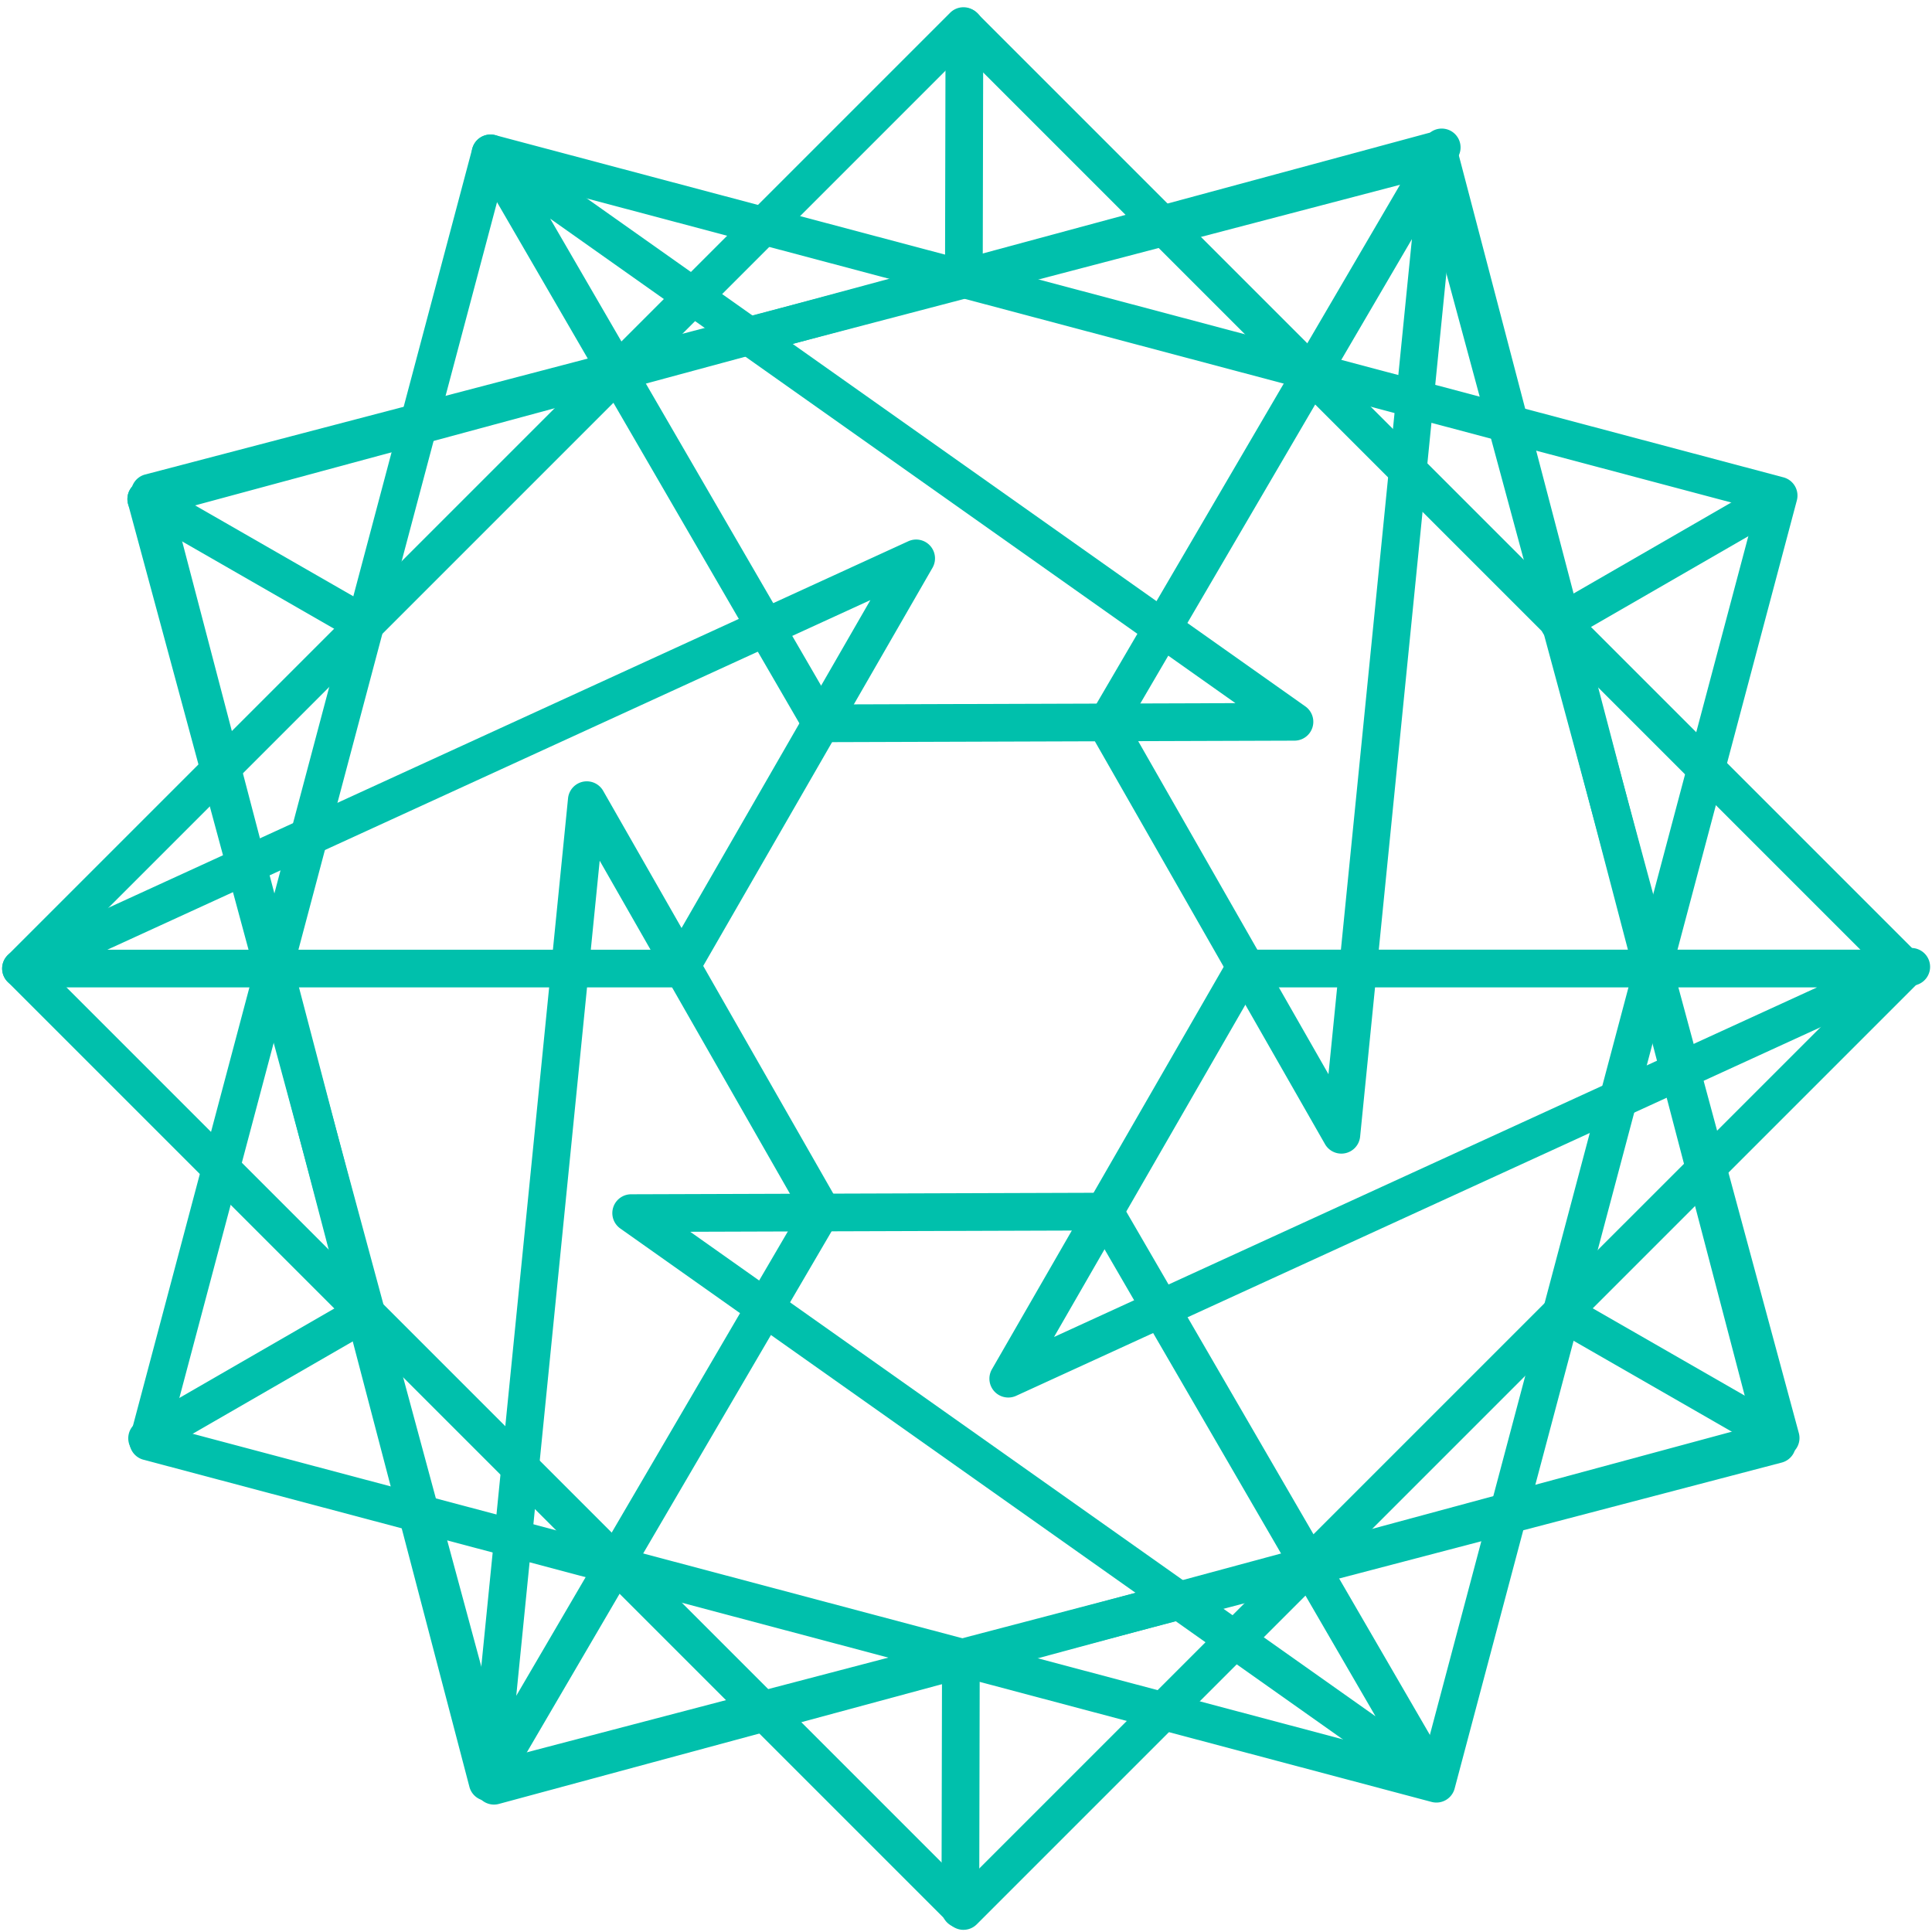
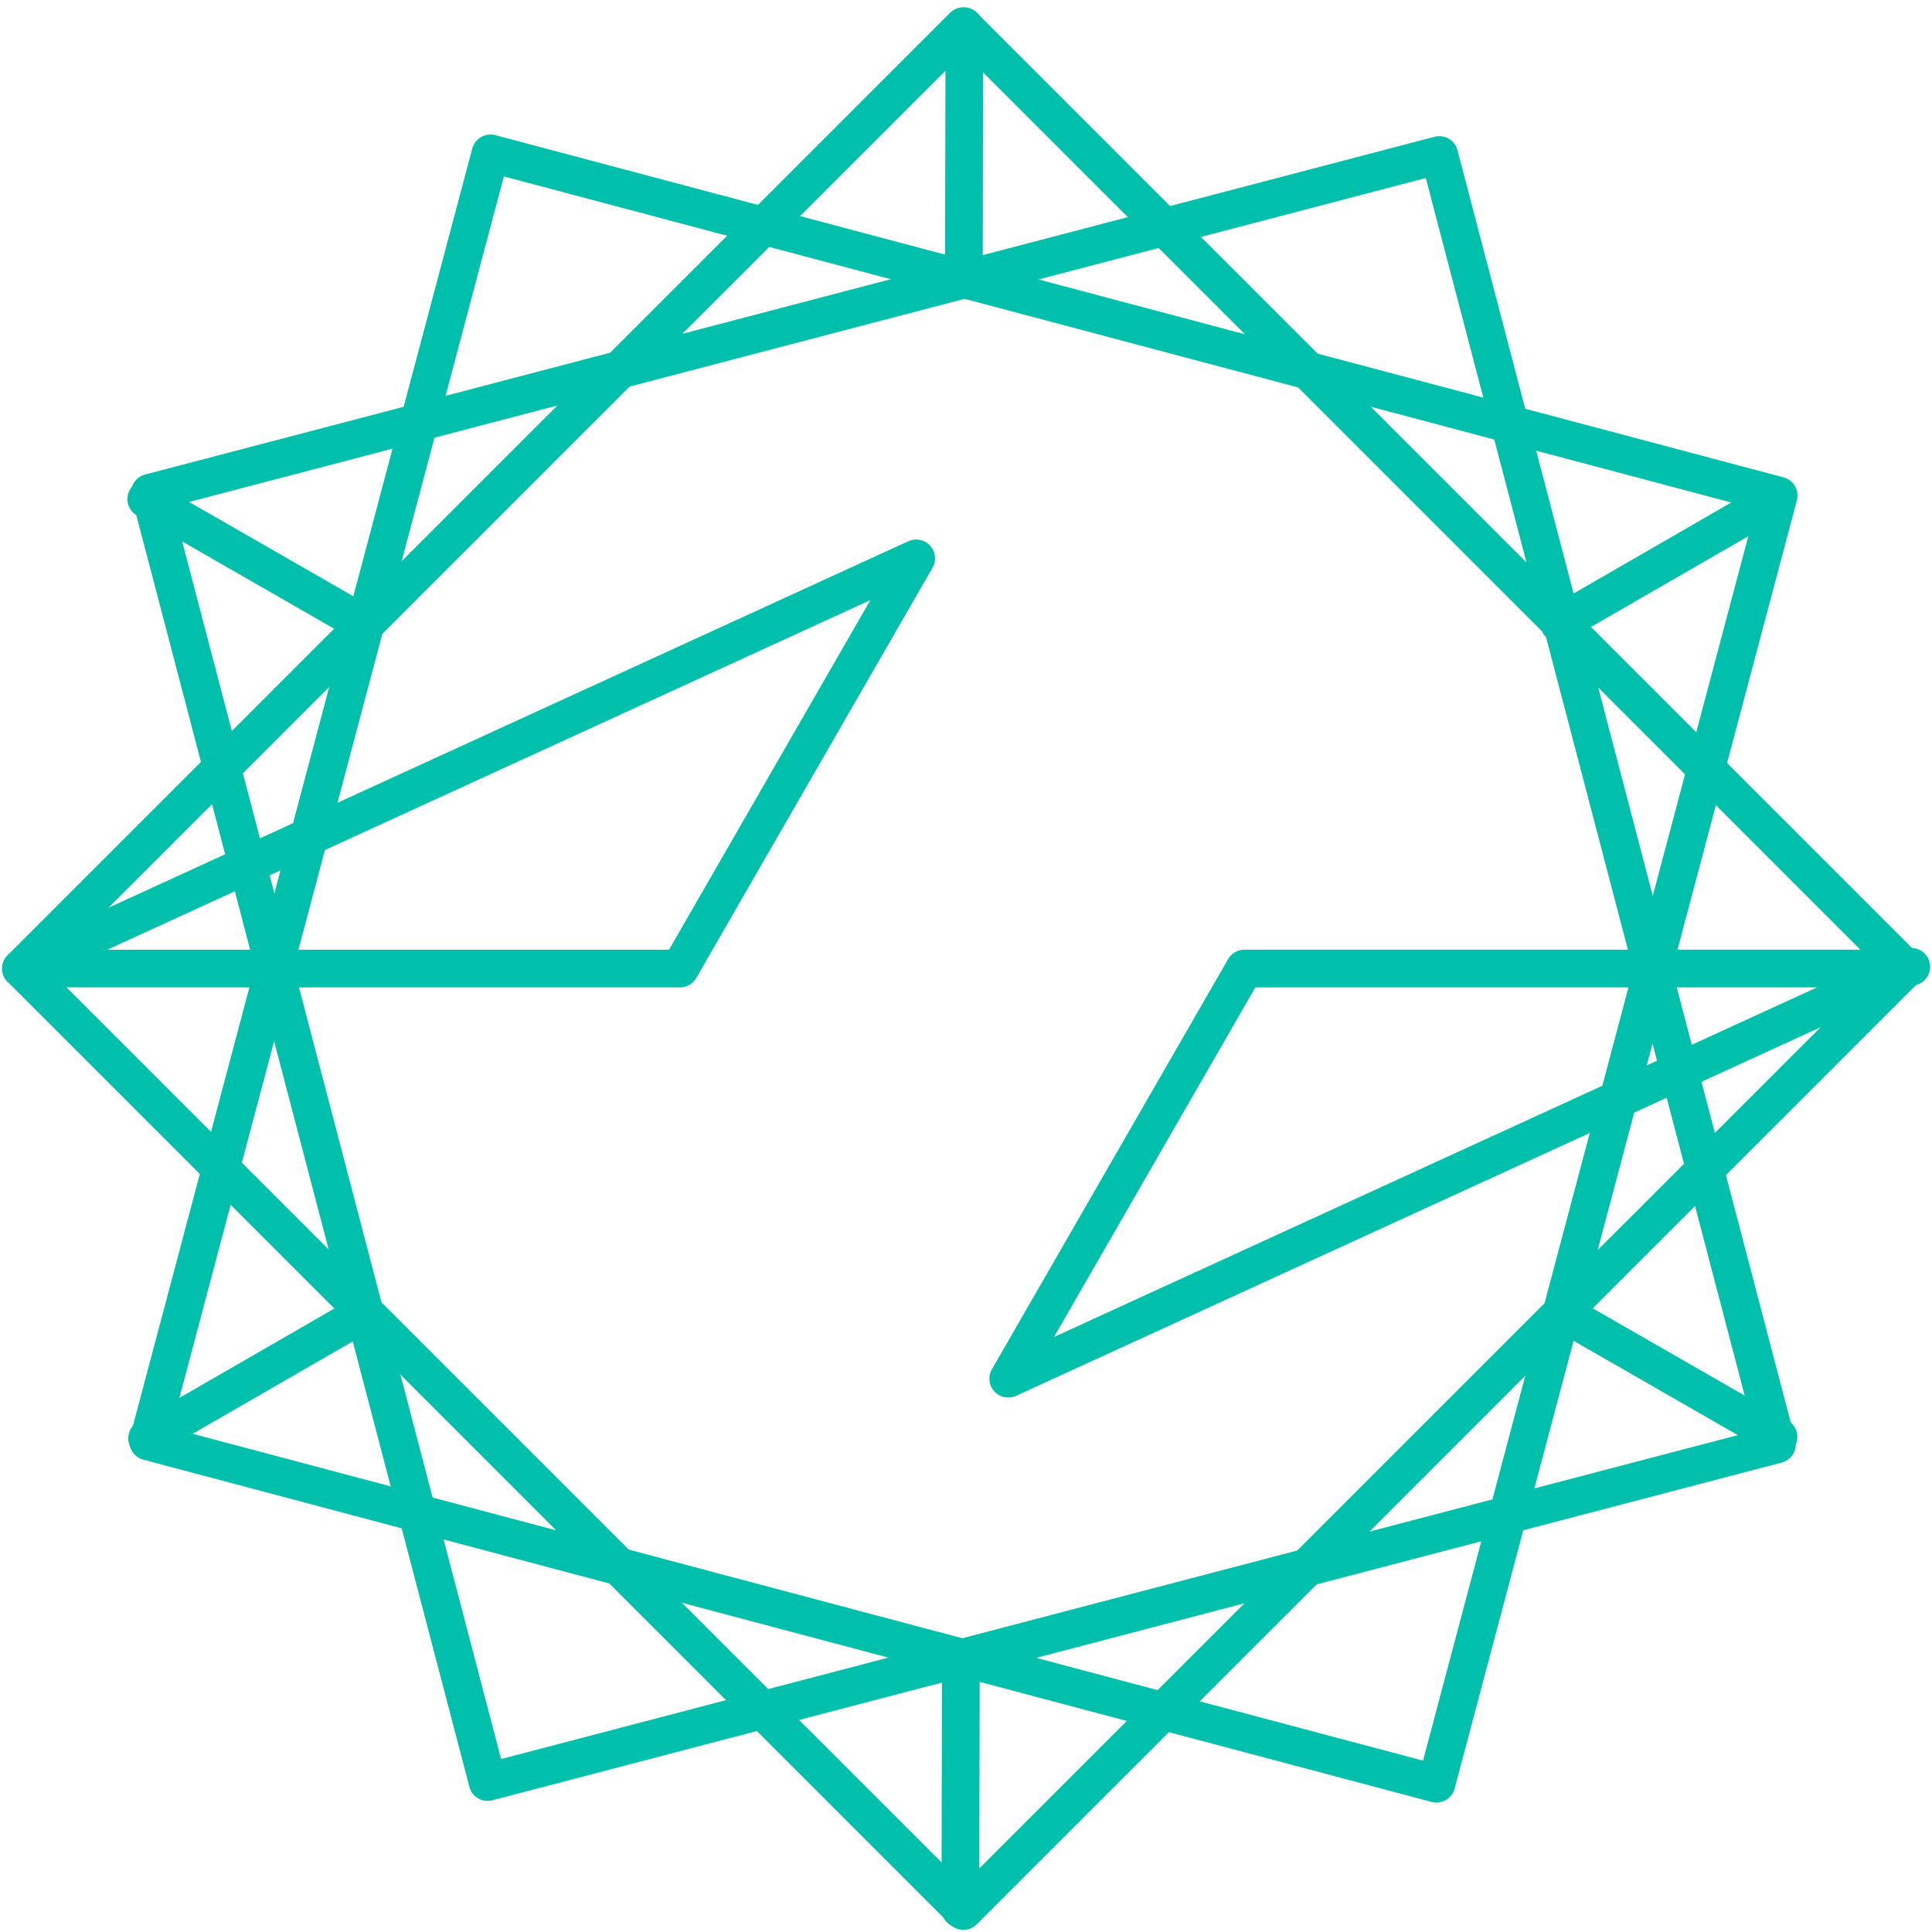
<svg xmlns="http://www.w3.org/2000/svg" class="icon" viewBox="0 0 1024 1024" width="200" height="200">
  <path d="M25.265 513.349l485.376 485.376 485.391-485.376-485.386-485.391L25.265 513.349z m485.376 509.502a9.95 9.95 0 0 1-7.058-2.932l-499.512-499.512a9.99 9.99 0 0 1 0-14.126l499.512-499.512a9.99 9.99 0 0 1 14.126 0l499.512 499.512c3.906 3.896 3.906 10.225 0 14.126l-499.512 499.512a9.94 9.94 0 0 1-7.063 2.927z" fill="#00C0AC" />
  <path d="M56.924 503.358h297.689l106.711-185.299-404.405 185.294z m303.464 19.98H11.129a9.99 9.99 0 0 1-4.156-19.076l474.447-217.388a10 10 0 0 1 11.549 2.358c2.927 3.207 3.442 7.947 1.269 11.714l-125.193 217.388a9.985 9.985 0 0 1-8.657 5zM665.365 523.339l-106.711 185.284 404.405-185.289h-297.694z m-130.967 217.378a9.99 9.99 0 0 1-8.657-14.975l125.193-217.383a9.985 9.985 0 0 1 8.657-5.005h349.249a9.99 9.99 0 1 1 4.161 19.071l-474.437 217.388a9.925 9.925 0 0 1-4.166 0.904z" fill="#00C0AC" />
-   <path d="M89.772 271.56l179.09 662.658 662.663-179.085-179.09-662.668L89.772 271.56zM261.819 956.466a9.99 9.99 0 0 1-9.641-7.383L67.884 267.129a9.99 9.99 0 0 1 7.033-12.253L756.861 70.571a9.995 9.995 0 0 1 12.248 7.038L953.419 759.558a9.98 9.98 0 0 1-7.033 12.248L264.432 956.116c-0.869 0.235-1.748 0.35-2.612 0.35z" fill="#00C0AC" />
  <path d="M193.386 341.082c-1.688 0-3.397-0.43-4.965-1.334L72.549 273.183a9.99 9.99 0 1 1 9.95-17.328l115.872 66.57a9.985 9.985 0 0 1 3.686 13.637 9.975 9.975 0 0 1-8.672 5.02M942.624 771.502c-1.688 0-3.397-0.43-4.965-1.329l-114.918-66.016a9.995 9.995 0 0 1 9.95-17.328l114.918 66.021a9.99 9.99 0 0 1-4.985 18.652M826.428 340.487a9.985 9.985 0 0 1-5-18.647l115.747-66.785a9.99 9.99 0 0 1 9.985 17.308l-115.747 66.78a9.94 9.94 0 0 1-4.985 1.344M77.999 772.316a9.985 9.985 0 0 1-5-18.647l114.793-66.235a9.995 9.995 0 0 1 9.985 17.308l-114.793 66.235a9.94 9.94 0 0 1-4.985 1.339M510.866 157.786h-0.02a9.99 9.99 0 0 1-9.97-10.01l0.29-133.634a9.99 9.99 0 0 1 9.99-9.965h0.02a9.99 9.99 0 0 1 9.97 10.01l-0.29 133.634a9.99 9.99 0 0 1-9.99 9.965M509.003 1021.857h-0.02a9.99 9.99 0 0 1-9.97-10.01l0.285-132.536a9.99 9.99 0 0 1 9.99-9.97h0.025a9.99 9.99 0 0 1 9.965 10.015l-0.285 132.536a9.99 9.99 0 0 1-9.99 9.965" fill="#00C0AC" />
  <path d="M90.811 756.931l663.427 176.248 176.248-663.422L267.059 93.509 90.811 756.931z m670.525 198.461c-0.854 0-1.713-0.11-2.572-0.335L76.026 773.679a9.99 9.99 0 0 1-7.093-12.223L250.321 78.723a9.99 9.99 0 0 1 12.218-7.088l682.733 181.373a9.995 9.995 0 0 1 7.093 12.223l-181.378 682.733a9.99 9.99 0 0 1-9.646 7.428z" fill="#00C0AC" />
-   <path d="M291.59 115.877l149.394 257.489 213.816-0.689-363.21-256.799zM435.24 393.366a9.99 9.99 0 0 1-8.642-4.975L251.33 86.301A10 10 0 0 1 265.74 73.129l426.124 301.281a9.995 9.995 0 0 1-5.744 18.152l-250.845 0.804h-0.035zM365.833 652.867l363.21 256.804-149.394-257.489-213.816 0.684z m394.829 301.386c-2.008 0-4.026-0.604-5.764-1.833l-426.124-301.286a9.985 9.985 0 0 1 5.734-18.142l250.855-0.809h0.03a9.99 9.99 0 0 1 8.642 4.975l175.269 302.09a9.99 9.99 0 0 1-8.642 15.005z" fill="#00C0AC" />
  <path d="M91.665 268.288l173.93 664.042 664.032-173.93L755.702 94.358 91.665 268.288zM258.463 954.518a9.98 9.98 0 0 1-9.666-7.458L69.807 263.687a9.99 9.99 0 0 1 7.133-12.193L760.308 72.504a9.995 9.995 0 0 1 12.193 7.128l178.99 683.368a9.99 9.99 0 0 1-7.128 12.188L260.995 954.188a9.92 9.92 0 0 1-2.528 0.33z" fill="#00C0AC" />
-   <path d="M598.051 383.695l106.066 185.659 44.227-442.618-150.293 256.959z m112.89 227.748a9.99 9.99 0 0 1-8.667-5.035L577.836 388.591a10.005 10.005 0 0 1 0.05-9.99l176.328-301.481a9.985 9.985 0 1 1 18.562 6.039l-51.884 519.293a9.995 9.995 0 0 1-9.945 8.991zM317.85 456.194l-44.227 442.618 150.293-256.959-106.066-185.659zM259.132 953.369a9.99 9.99 0 0 1-9.945-10.984l51.889-519.293A9.995 9.995 0 0 1 319.688 419.141l124.438 217.817c1.768 3.097 1.748 6.908-0.05 9.99l-176.328 301.481a9.995 9.995 0 0 1-8.622 4.945z" fill="#00C0AC" />
</svg>